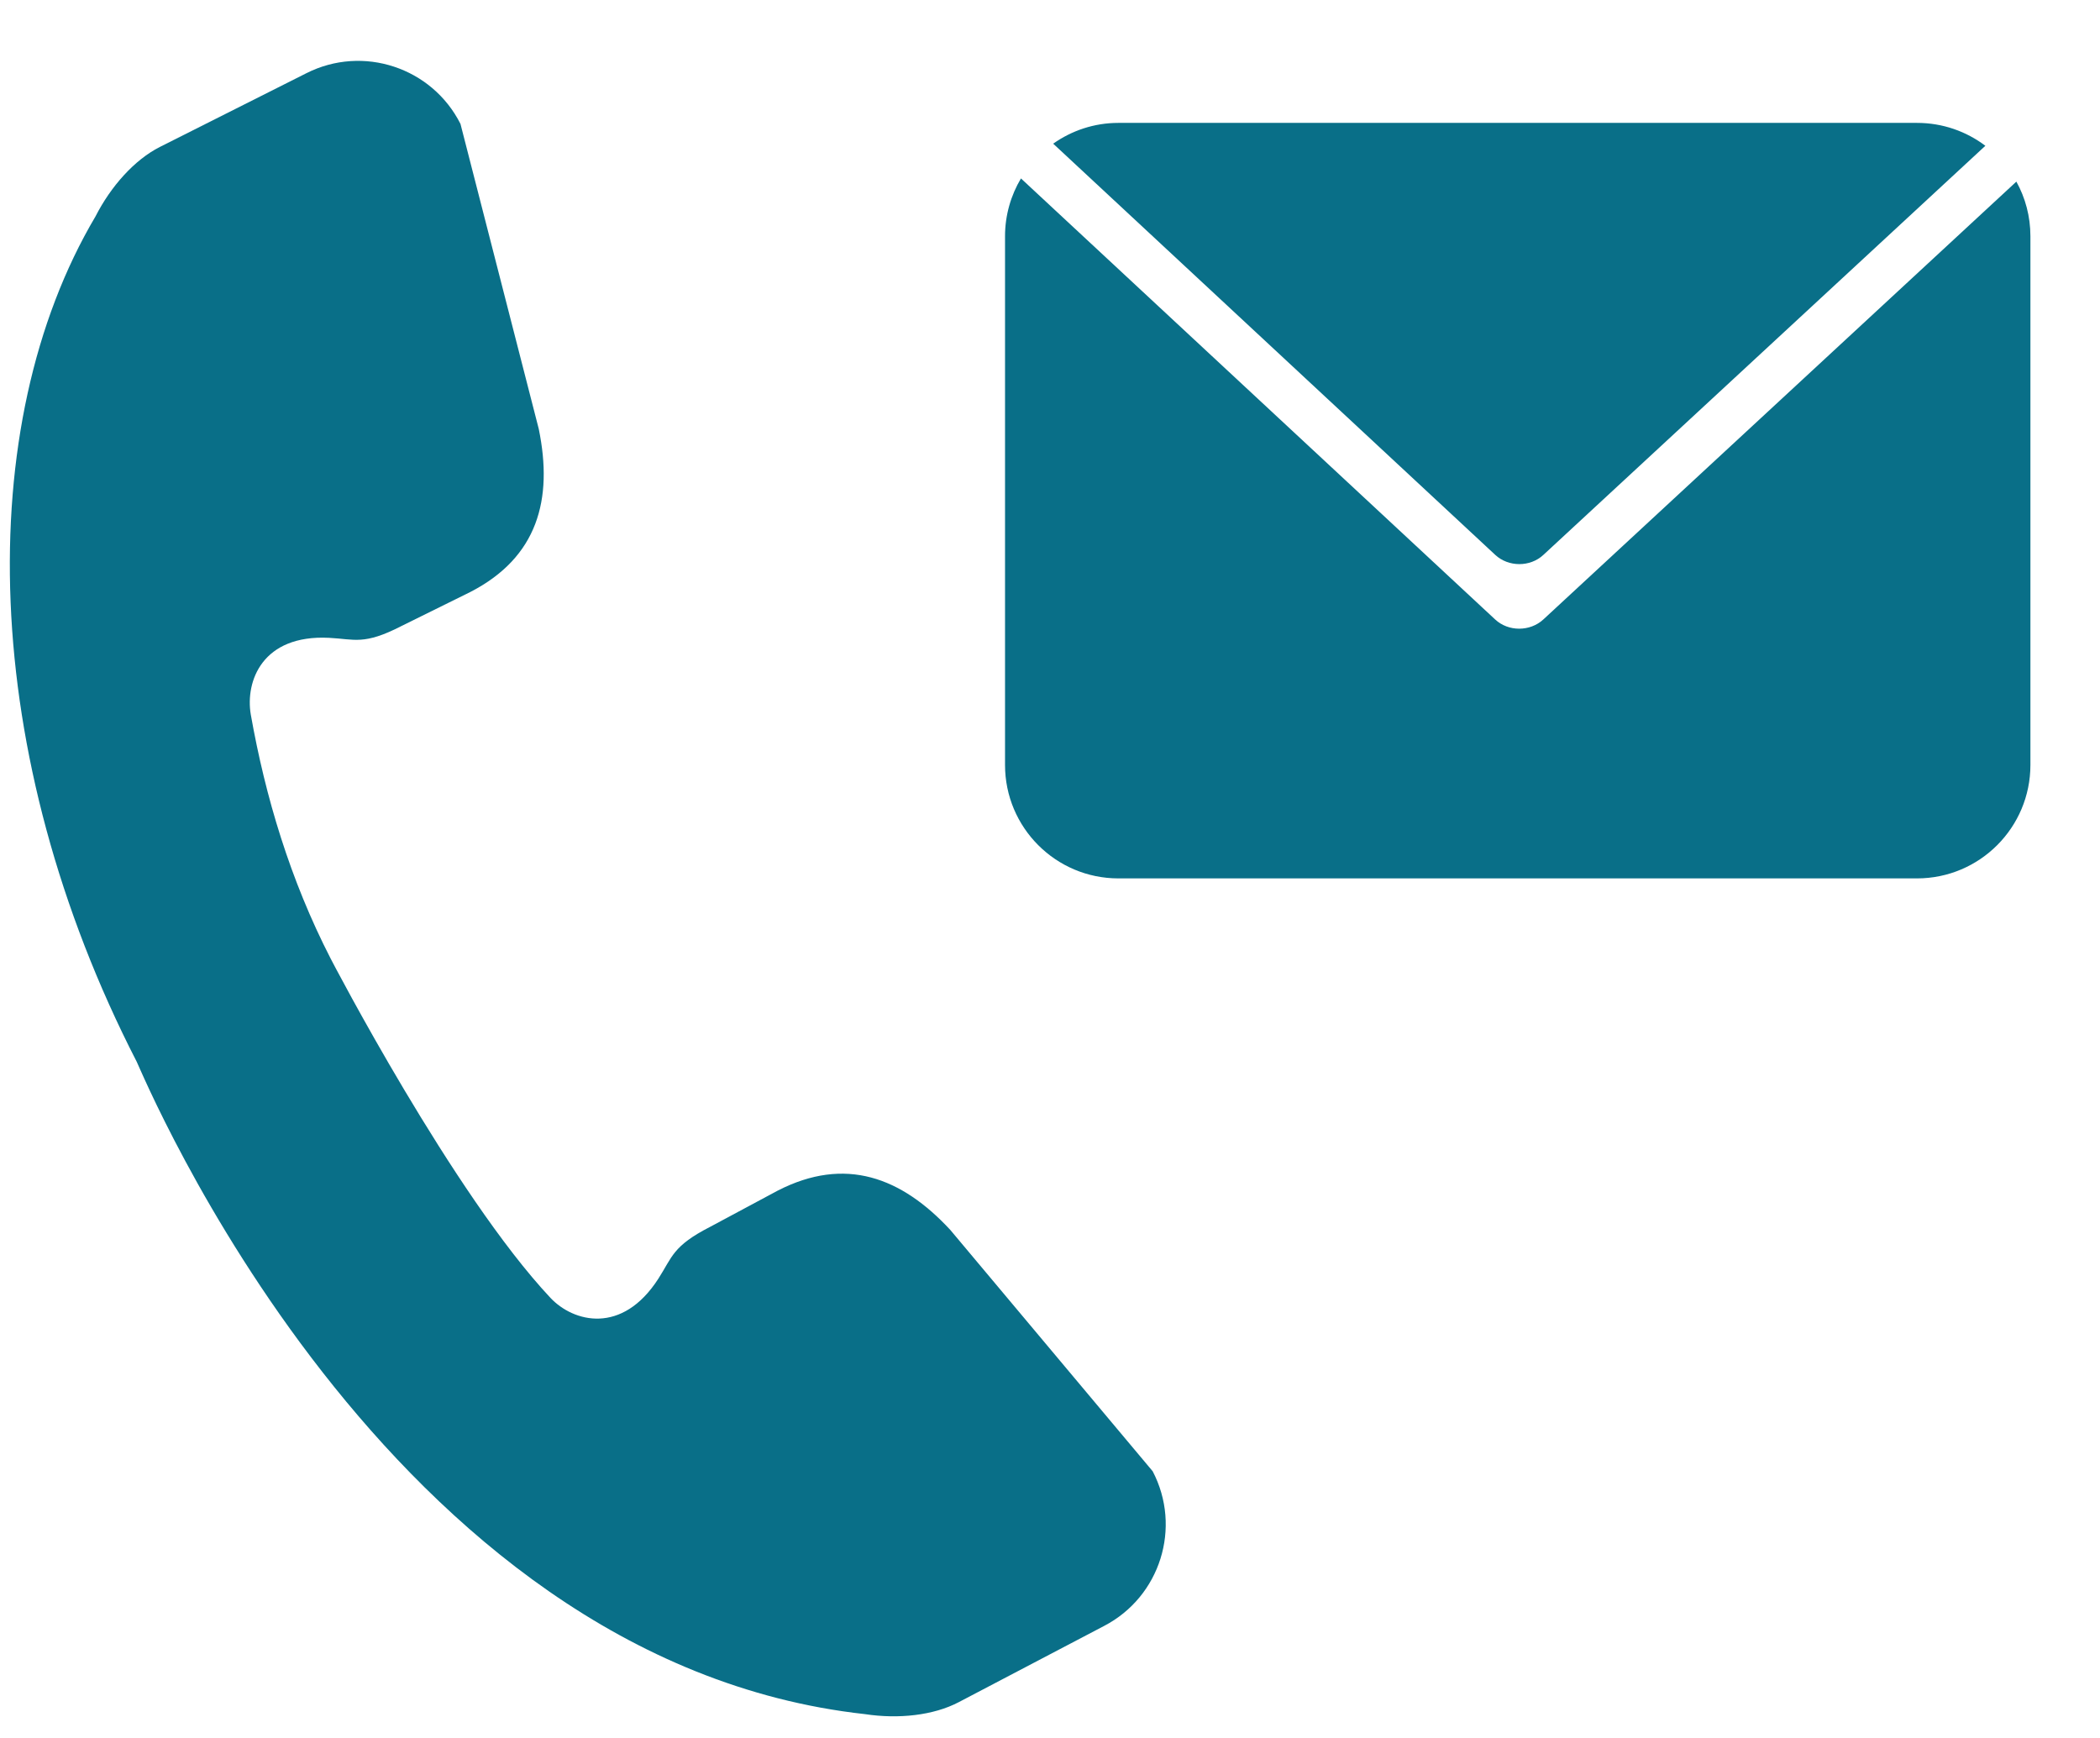
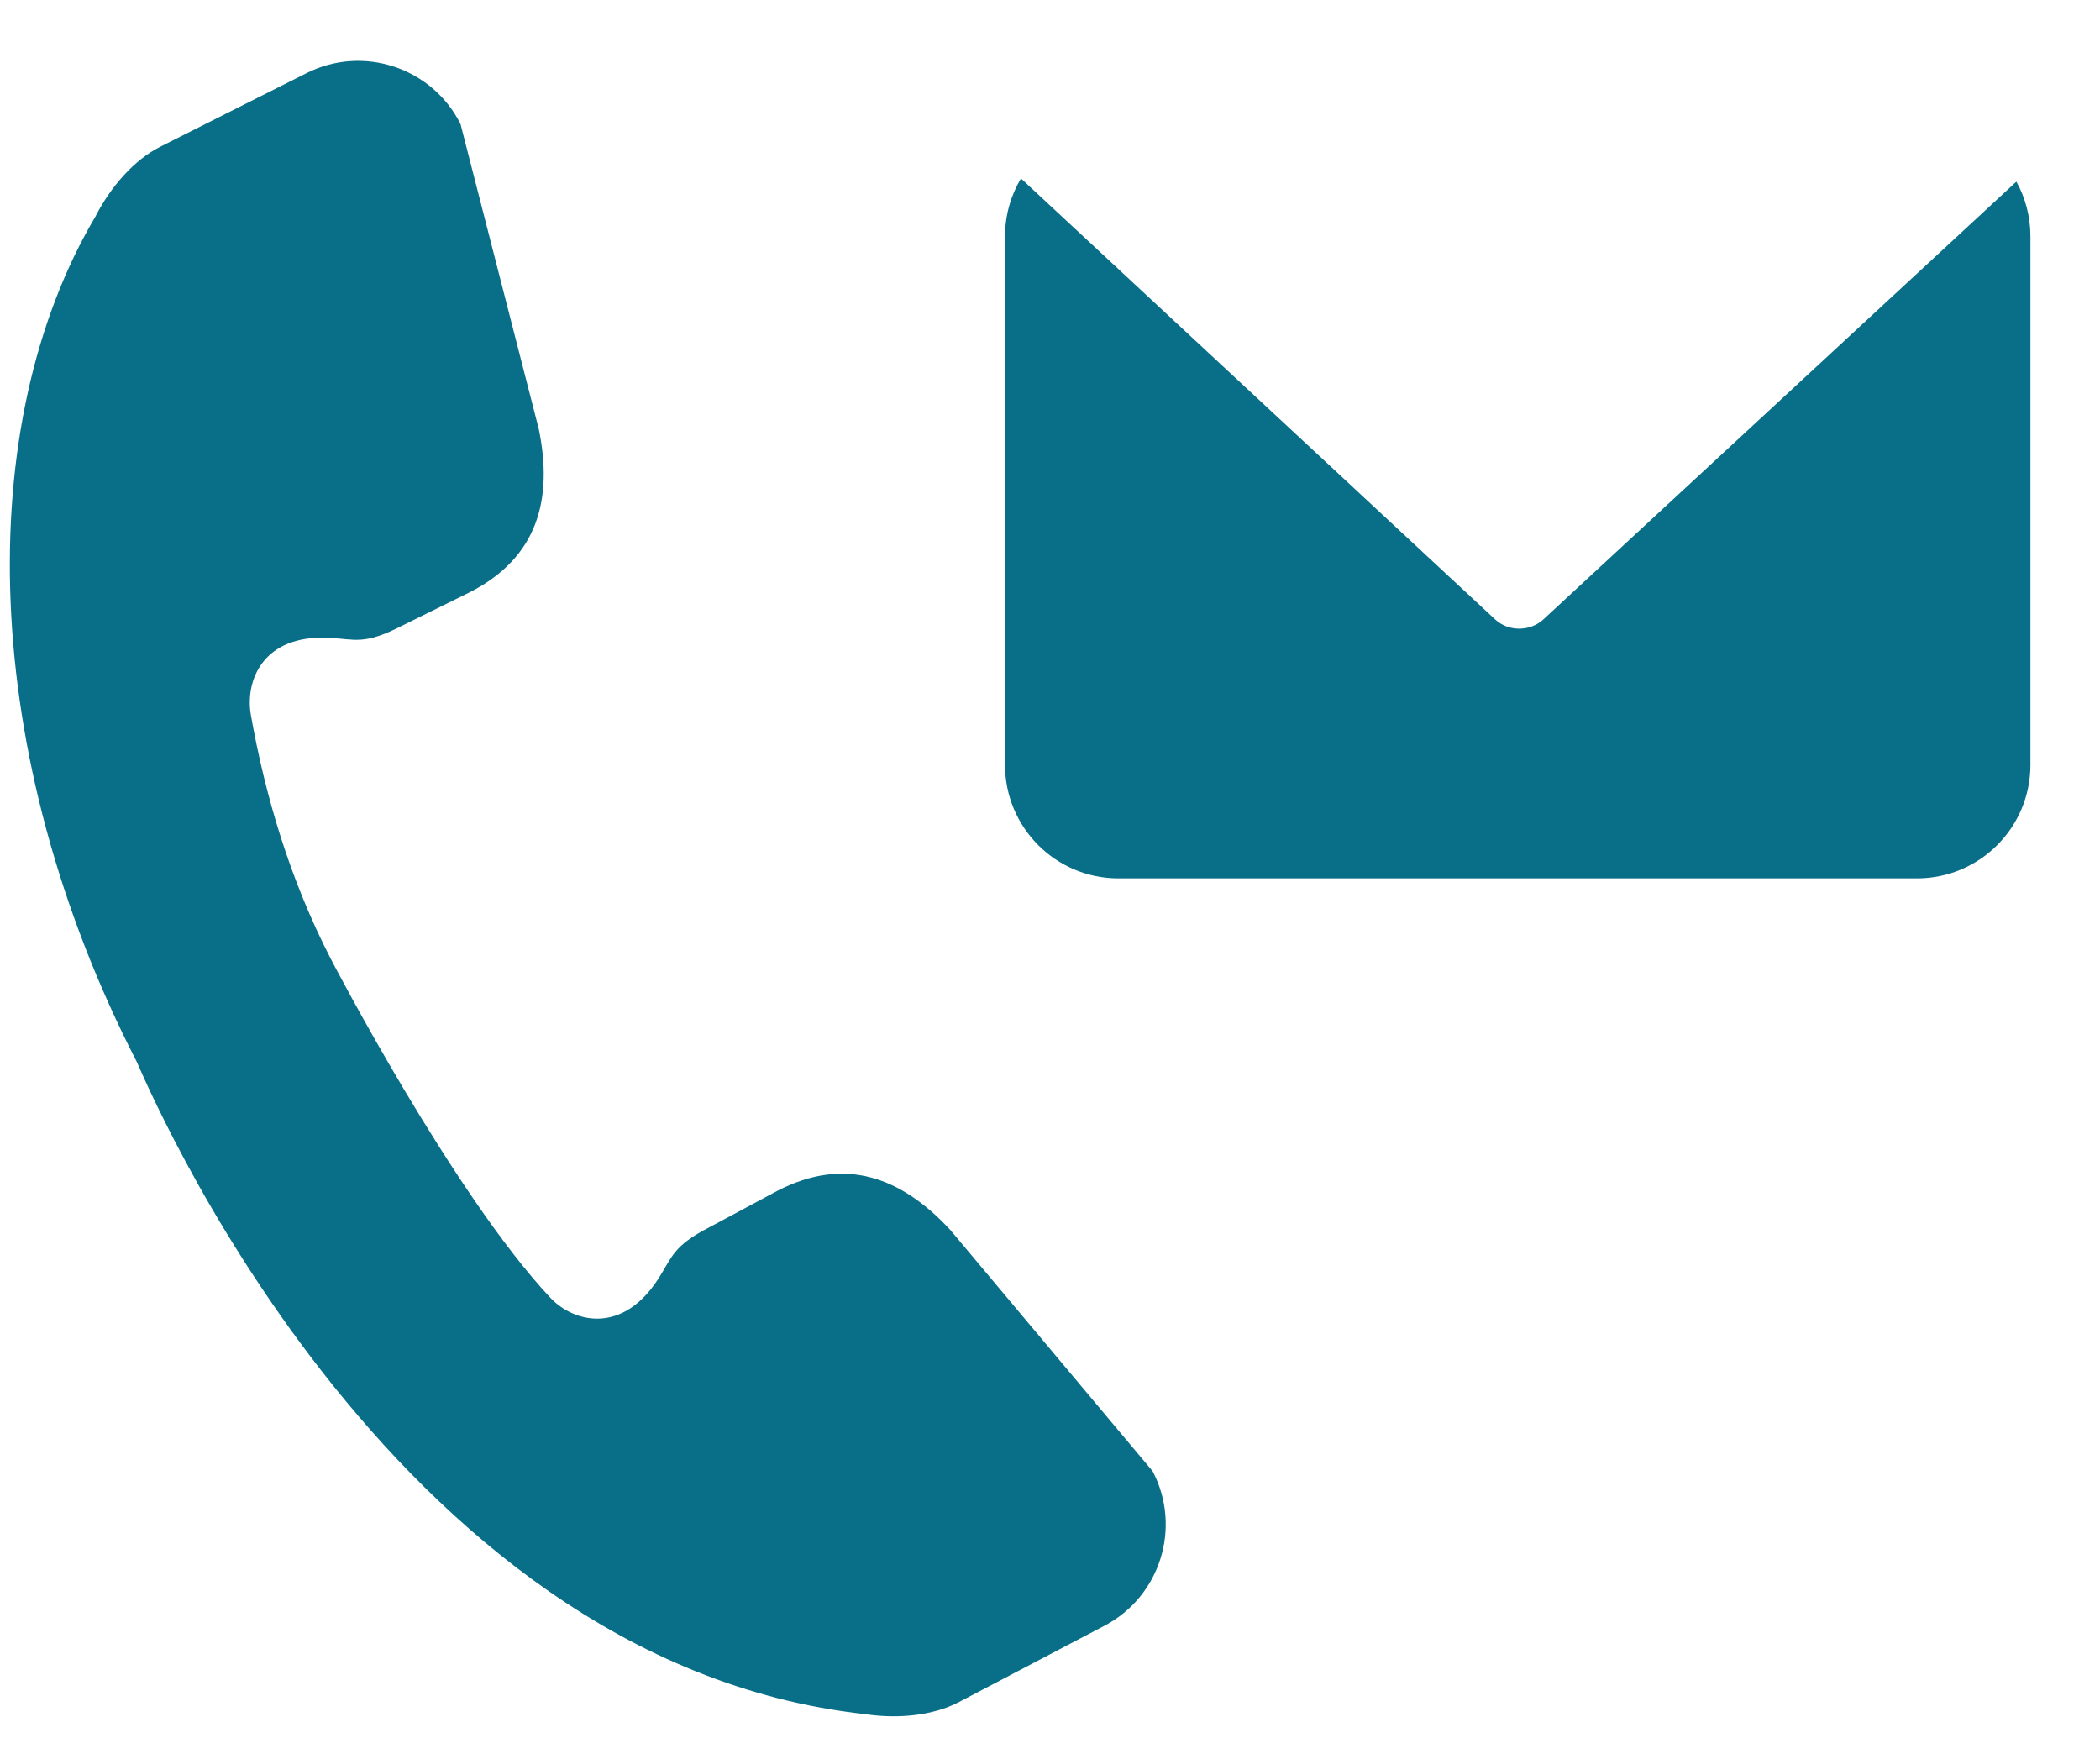
<svg xmlns="http://www.w3.org/2000/svg" width="29" height="24" viewBox="0 0 29 24">
  <g fill="#096F88" fill-rule="evenodd">
    <path d="M15.918,20.317 L13.123,16.984 C12.449,16.257 11.673,15.962 10.739,16.442 L9.806,16.942 C9.288,17.207 9.284,17.359 9.092,17.657 C8.591,18.437 7.919,18.259 7.602,17.923 C6.257,16.49 4.582,13.269 4.567,13.239 C4.006,12.148 3.664,11.001 3.463,9.866 C3.386,9.408 3.621,8.761 4.545,8.808 C4.899,8.826 5.025,8.912 5.544,8.645 L6.493,8.176 C7.426,7.697 7.64,6.896 7.44,5.923 L6.359,1.711 C5.965,0.931 5.012,0.616 4.231,1.011 L2.208,2.029 C1.857,2.207 1.532,2.571 1.319,2.988 C-0.389,5.874 -0.289,10.425 1.888,14.662 C1.968,14.82 5.303,22.939 11.946,23.671 C12.407,23.741 12.89,23.689 13.239,23.506 L15.247,22.453 C16.023,22.049 16.323,21.092 15.918,20.317 L15.918,20.317 Z" />
    <g transform="translate(13.879 1.697)">
-       <path d="M6.769,5.965 C6.952,6.135 7.251,6.136 7.434,5.966 L13.538,0.316 C13.275,0.118 12.95,0 12.593,0 L1.566,0 C1.23,0 0.92,0.107 0.665,0.287 L6.769,5.965 L6.769,5.965 Z" />
      <path d="M13.966,0.811 L7.433,6.858 C7.249,7.027 6.95,7.027 6.768,6.857 L0.22,0.767 C0.081,1 0,1.274 0,1.565 L0,8.867 C0,9.729 0.699,10.433 1.566,10.433 L12.593,10.433 C13.461,10.433 14.16,9.729 14.16,8.867 L14.16,1.565 C14.16,1.292 14.09,1.034 13.966,0.811 L13.966,0.811 Z" />
    </g>
  </g>
</svg>